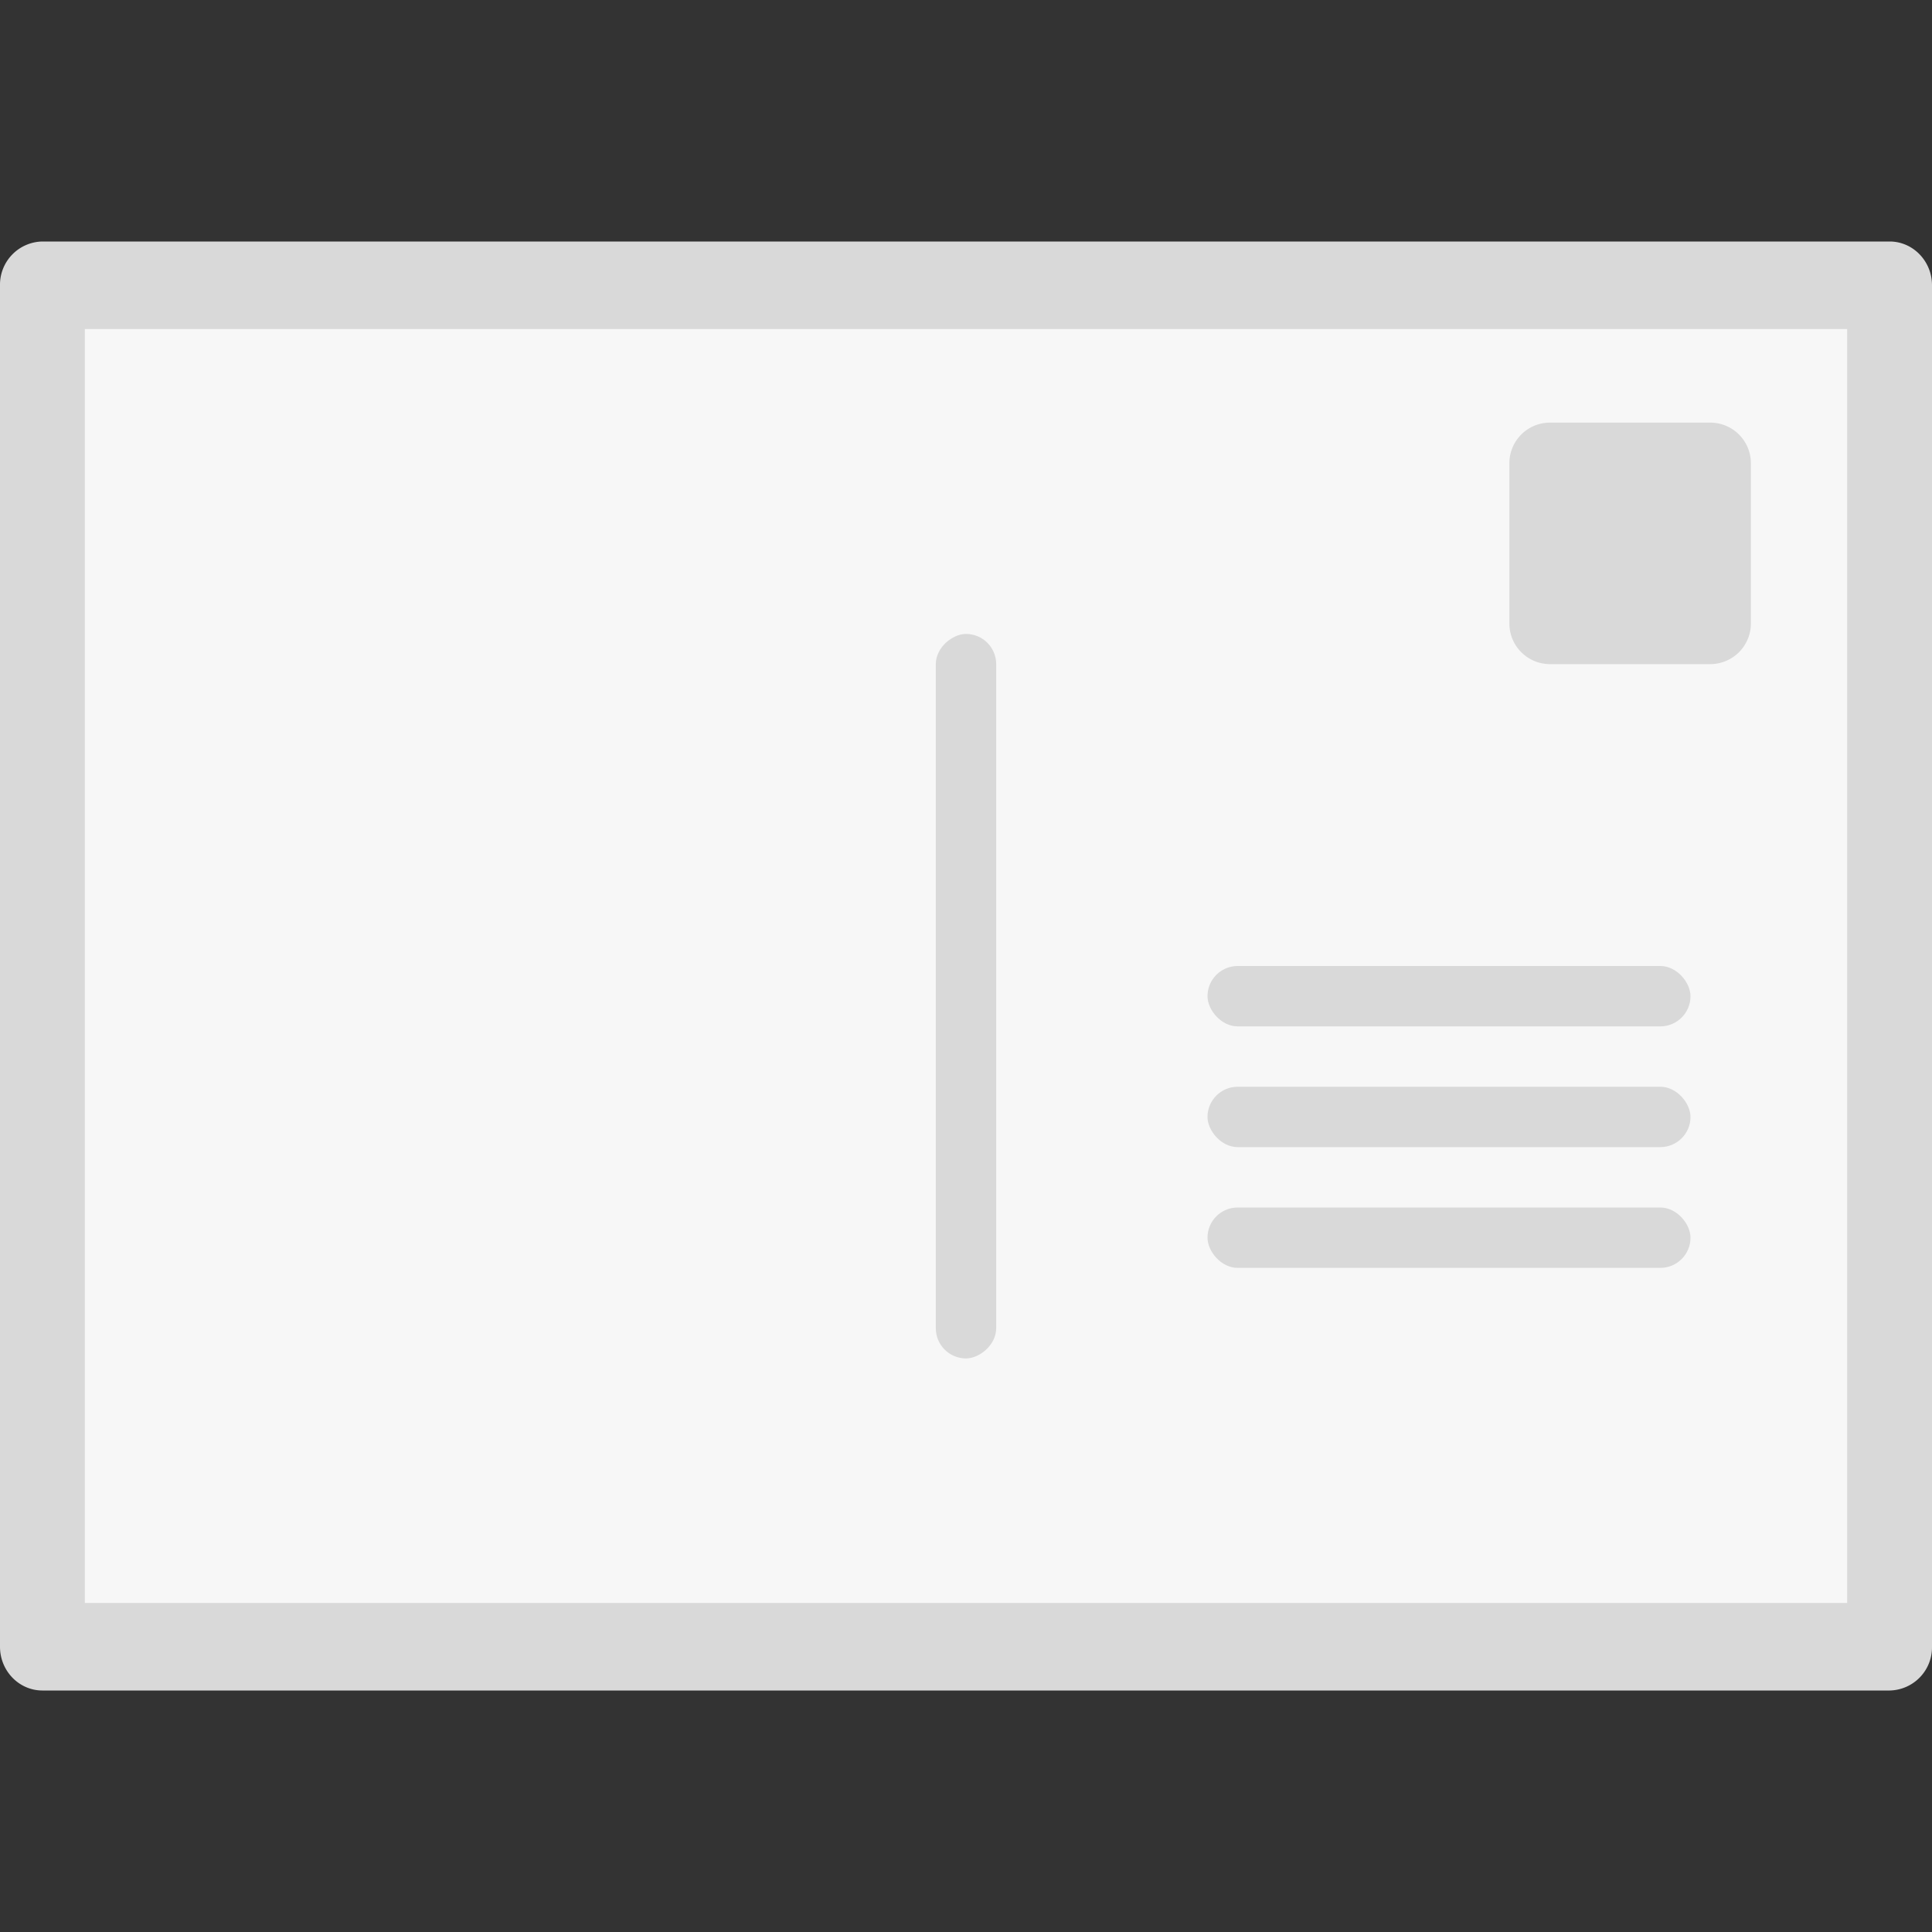
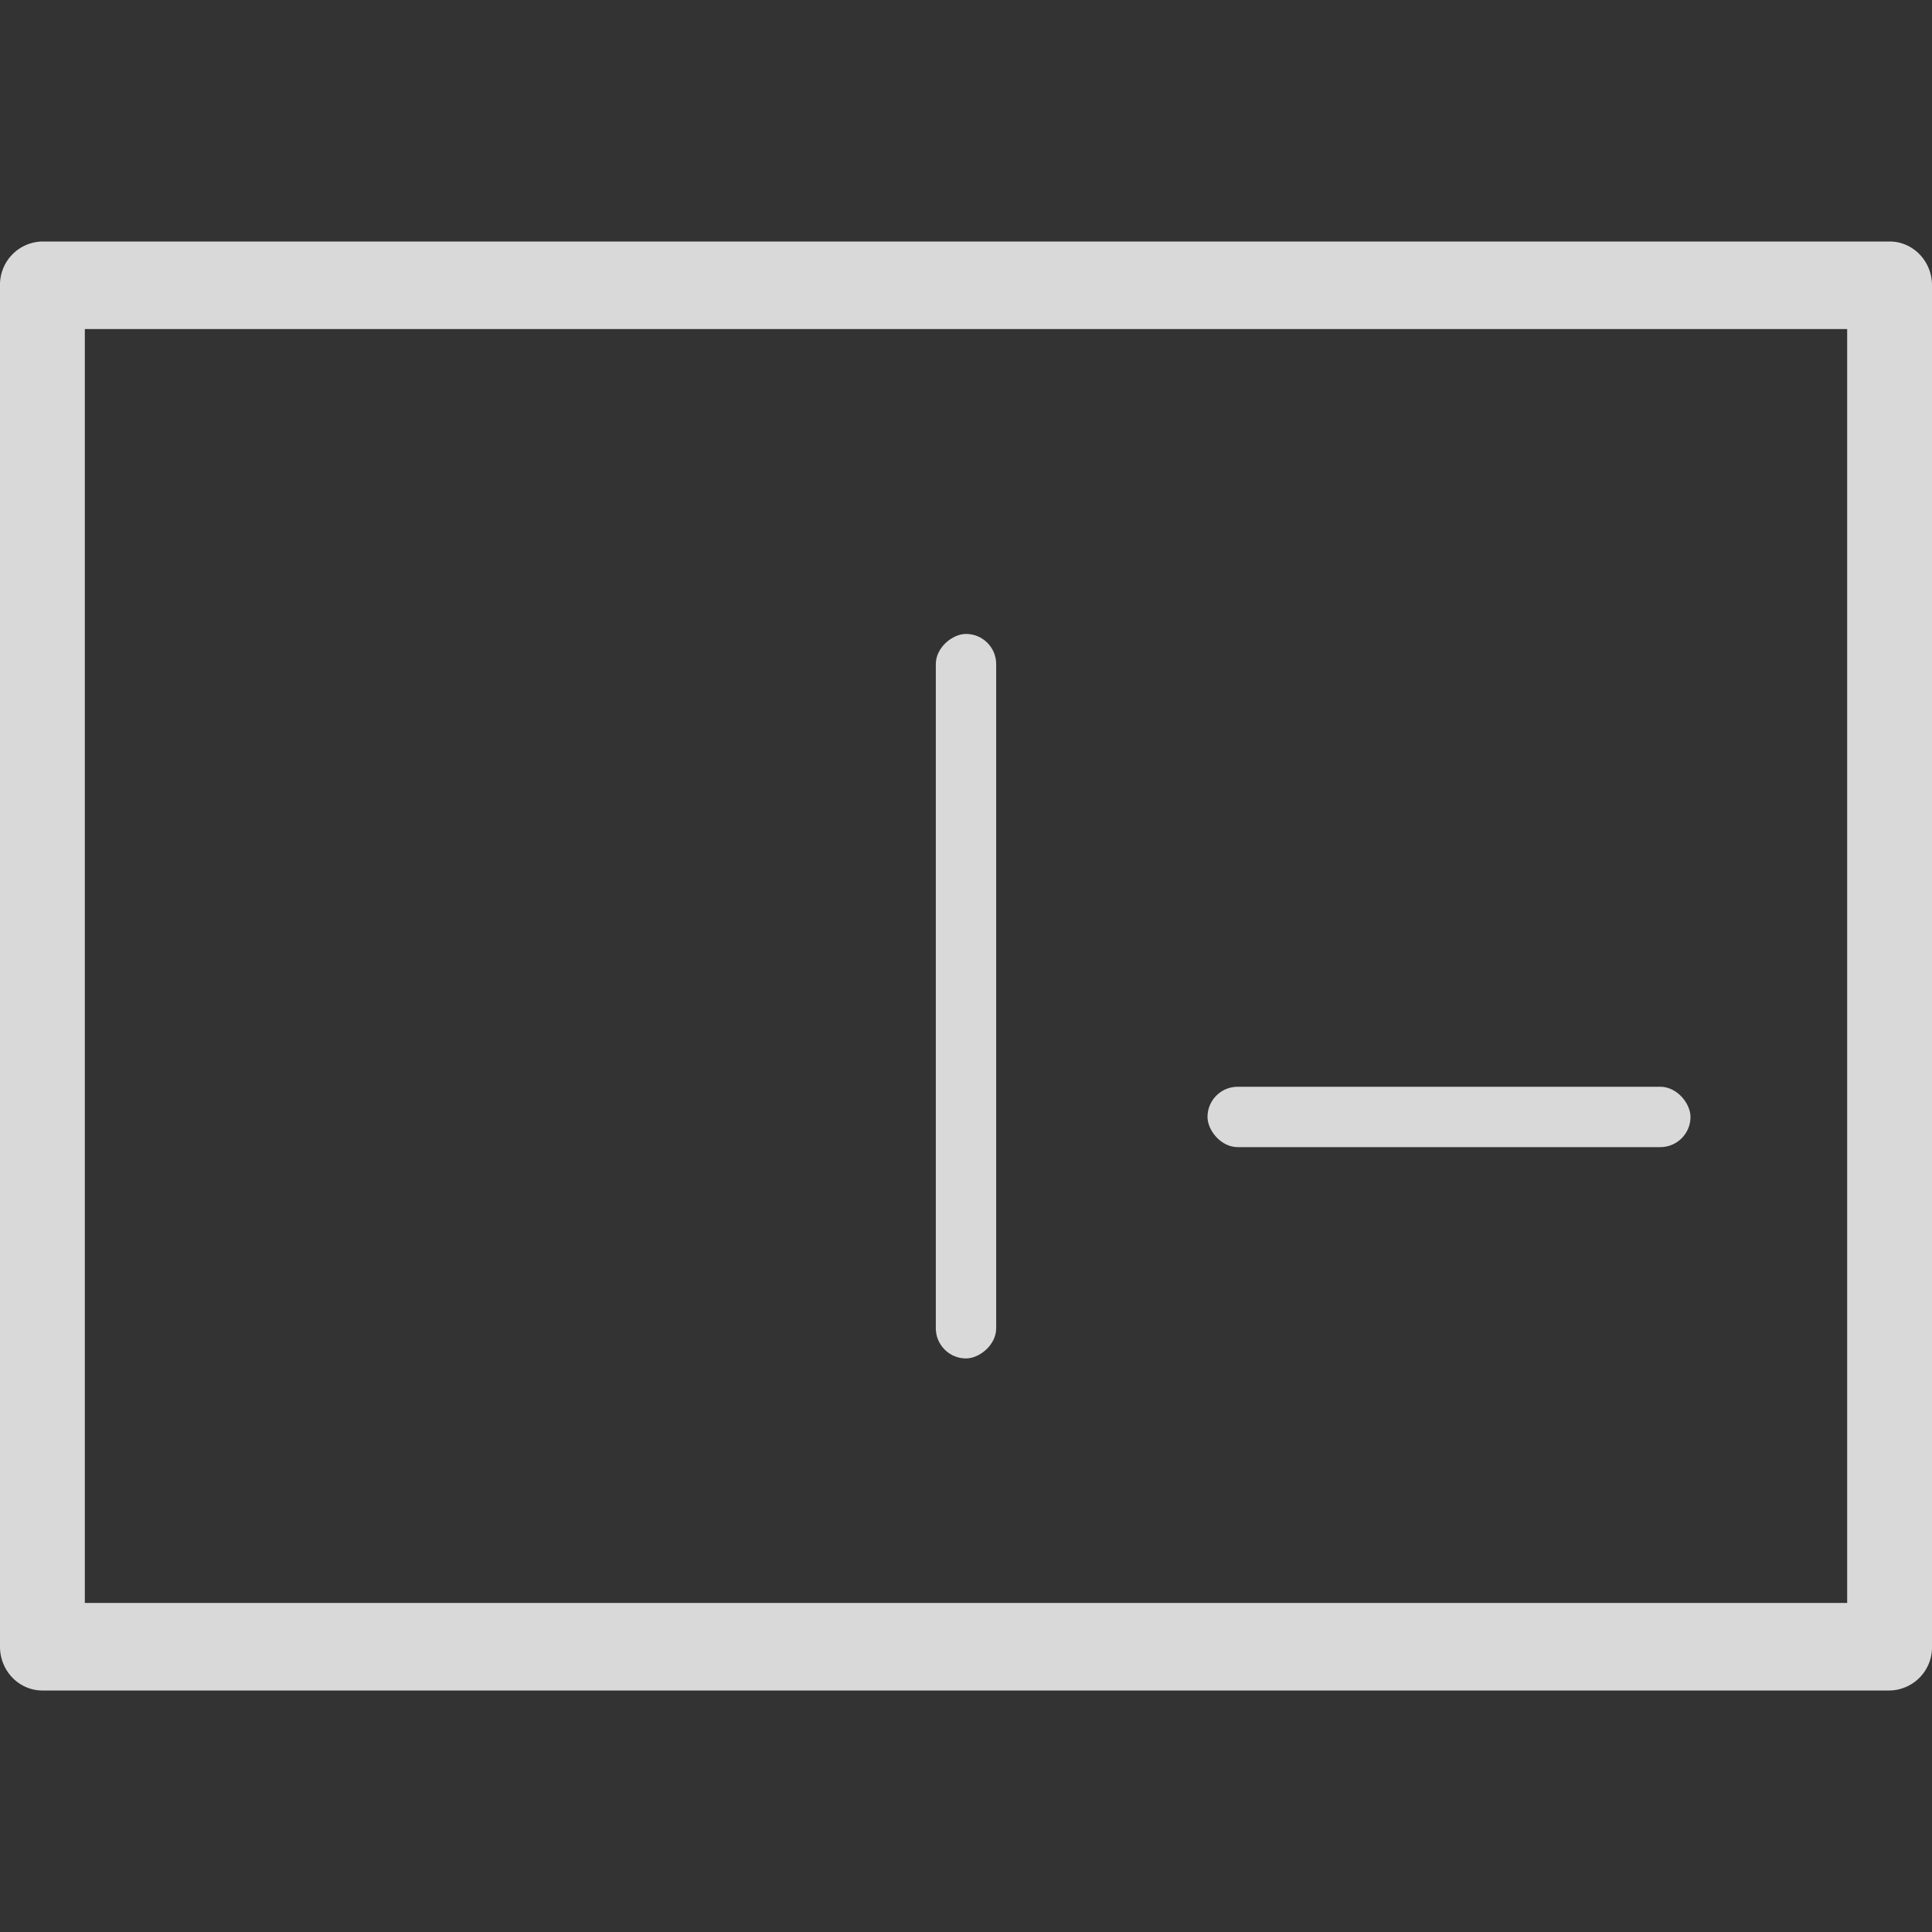
<svg xmlns="http://www.w3.org/2000/svg" width="32" height="32" viewBox="0 0 32 32">
  <rect x="0" y="0" width="32" height="32" fill="#333333" stroke="none" />
  <g fill="none" fill-rule="evenodd">
-     <path fill="#F7F7F7" fill-rule="nonzero" d="M1 5h30v22H1z" />
    <path d="M1.405 26.55h29.19V5.45H1.405v21.1ZM.702 4A.715.715 0 0 0 0 4.725v22.55c0 .4.315.725.702.725h30.596a.715.715 0 0 0 .702-.725V4.725c0-.4-.315-.725-.702-.725H.702Z" fill="#D9D9D9" />
-     <path d="M28.327 11h-2.654a.673.673 0 0 1-.673-.673V7.673c0-.372.301-.673.673-.673h2.654c.372 0 .673.301.673.673v2.654a.673.673 0 0 1-.673.673" fill="#D9D9D9" />
-     <rect fill="#D9D9D9" fill-rule="nonzero" x="20" y="16" width="8" height="1" rx=".5" />
    <rect fill="#D9D9D9" fill-rule="nonzero" transform="rotate(90 16 16.5)" x="10" y="16" width="12" height="1" rx=".5" />
    <rect fill="#D9D9D9" fill-rule="nonzero" x="20" y="18" width="8" height="1" rx=".5" />
-     <rect fill="#D9D9D9" fill-rule="nonzero" x="20" y="20" width="8" height="1" rx=".5" />
  </g>
</svg>